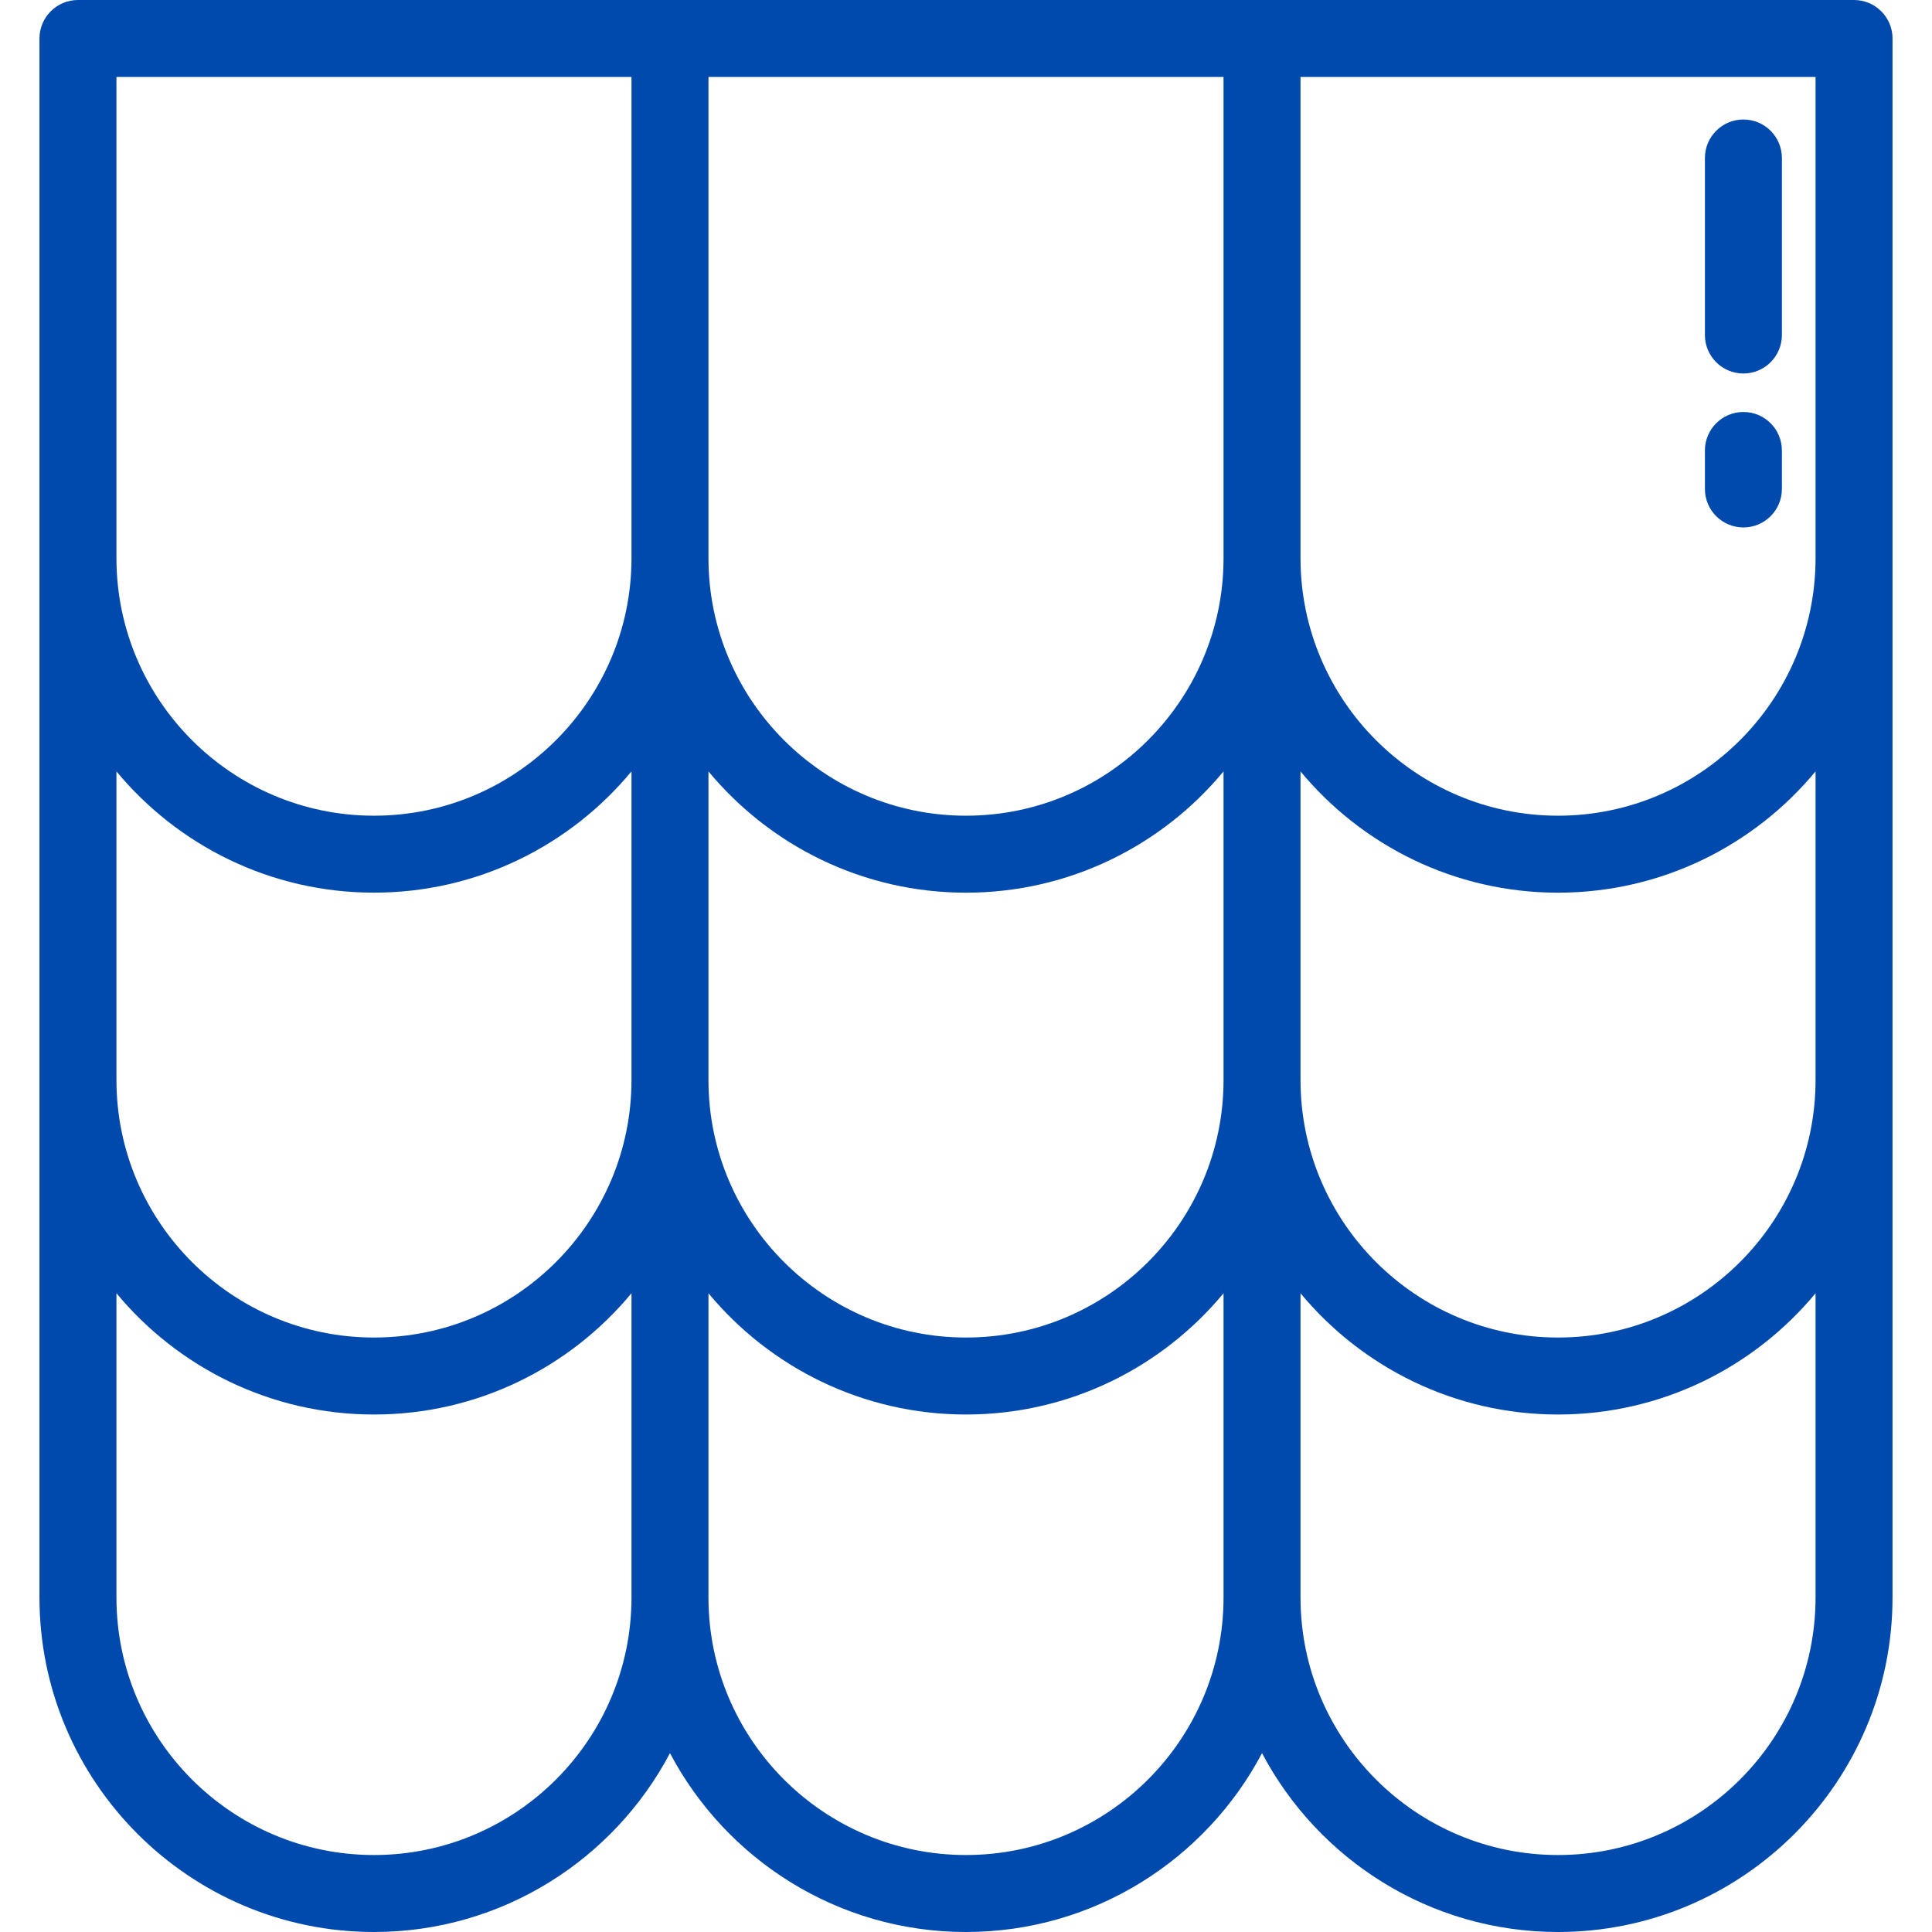
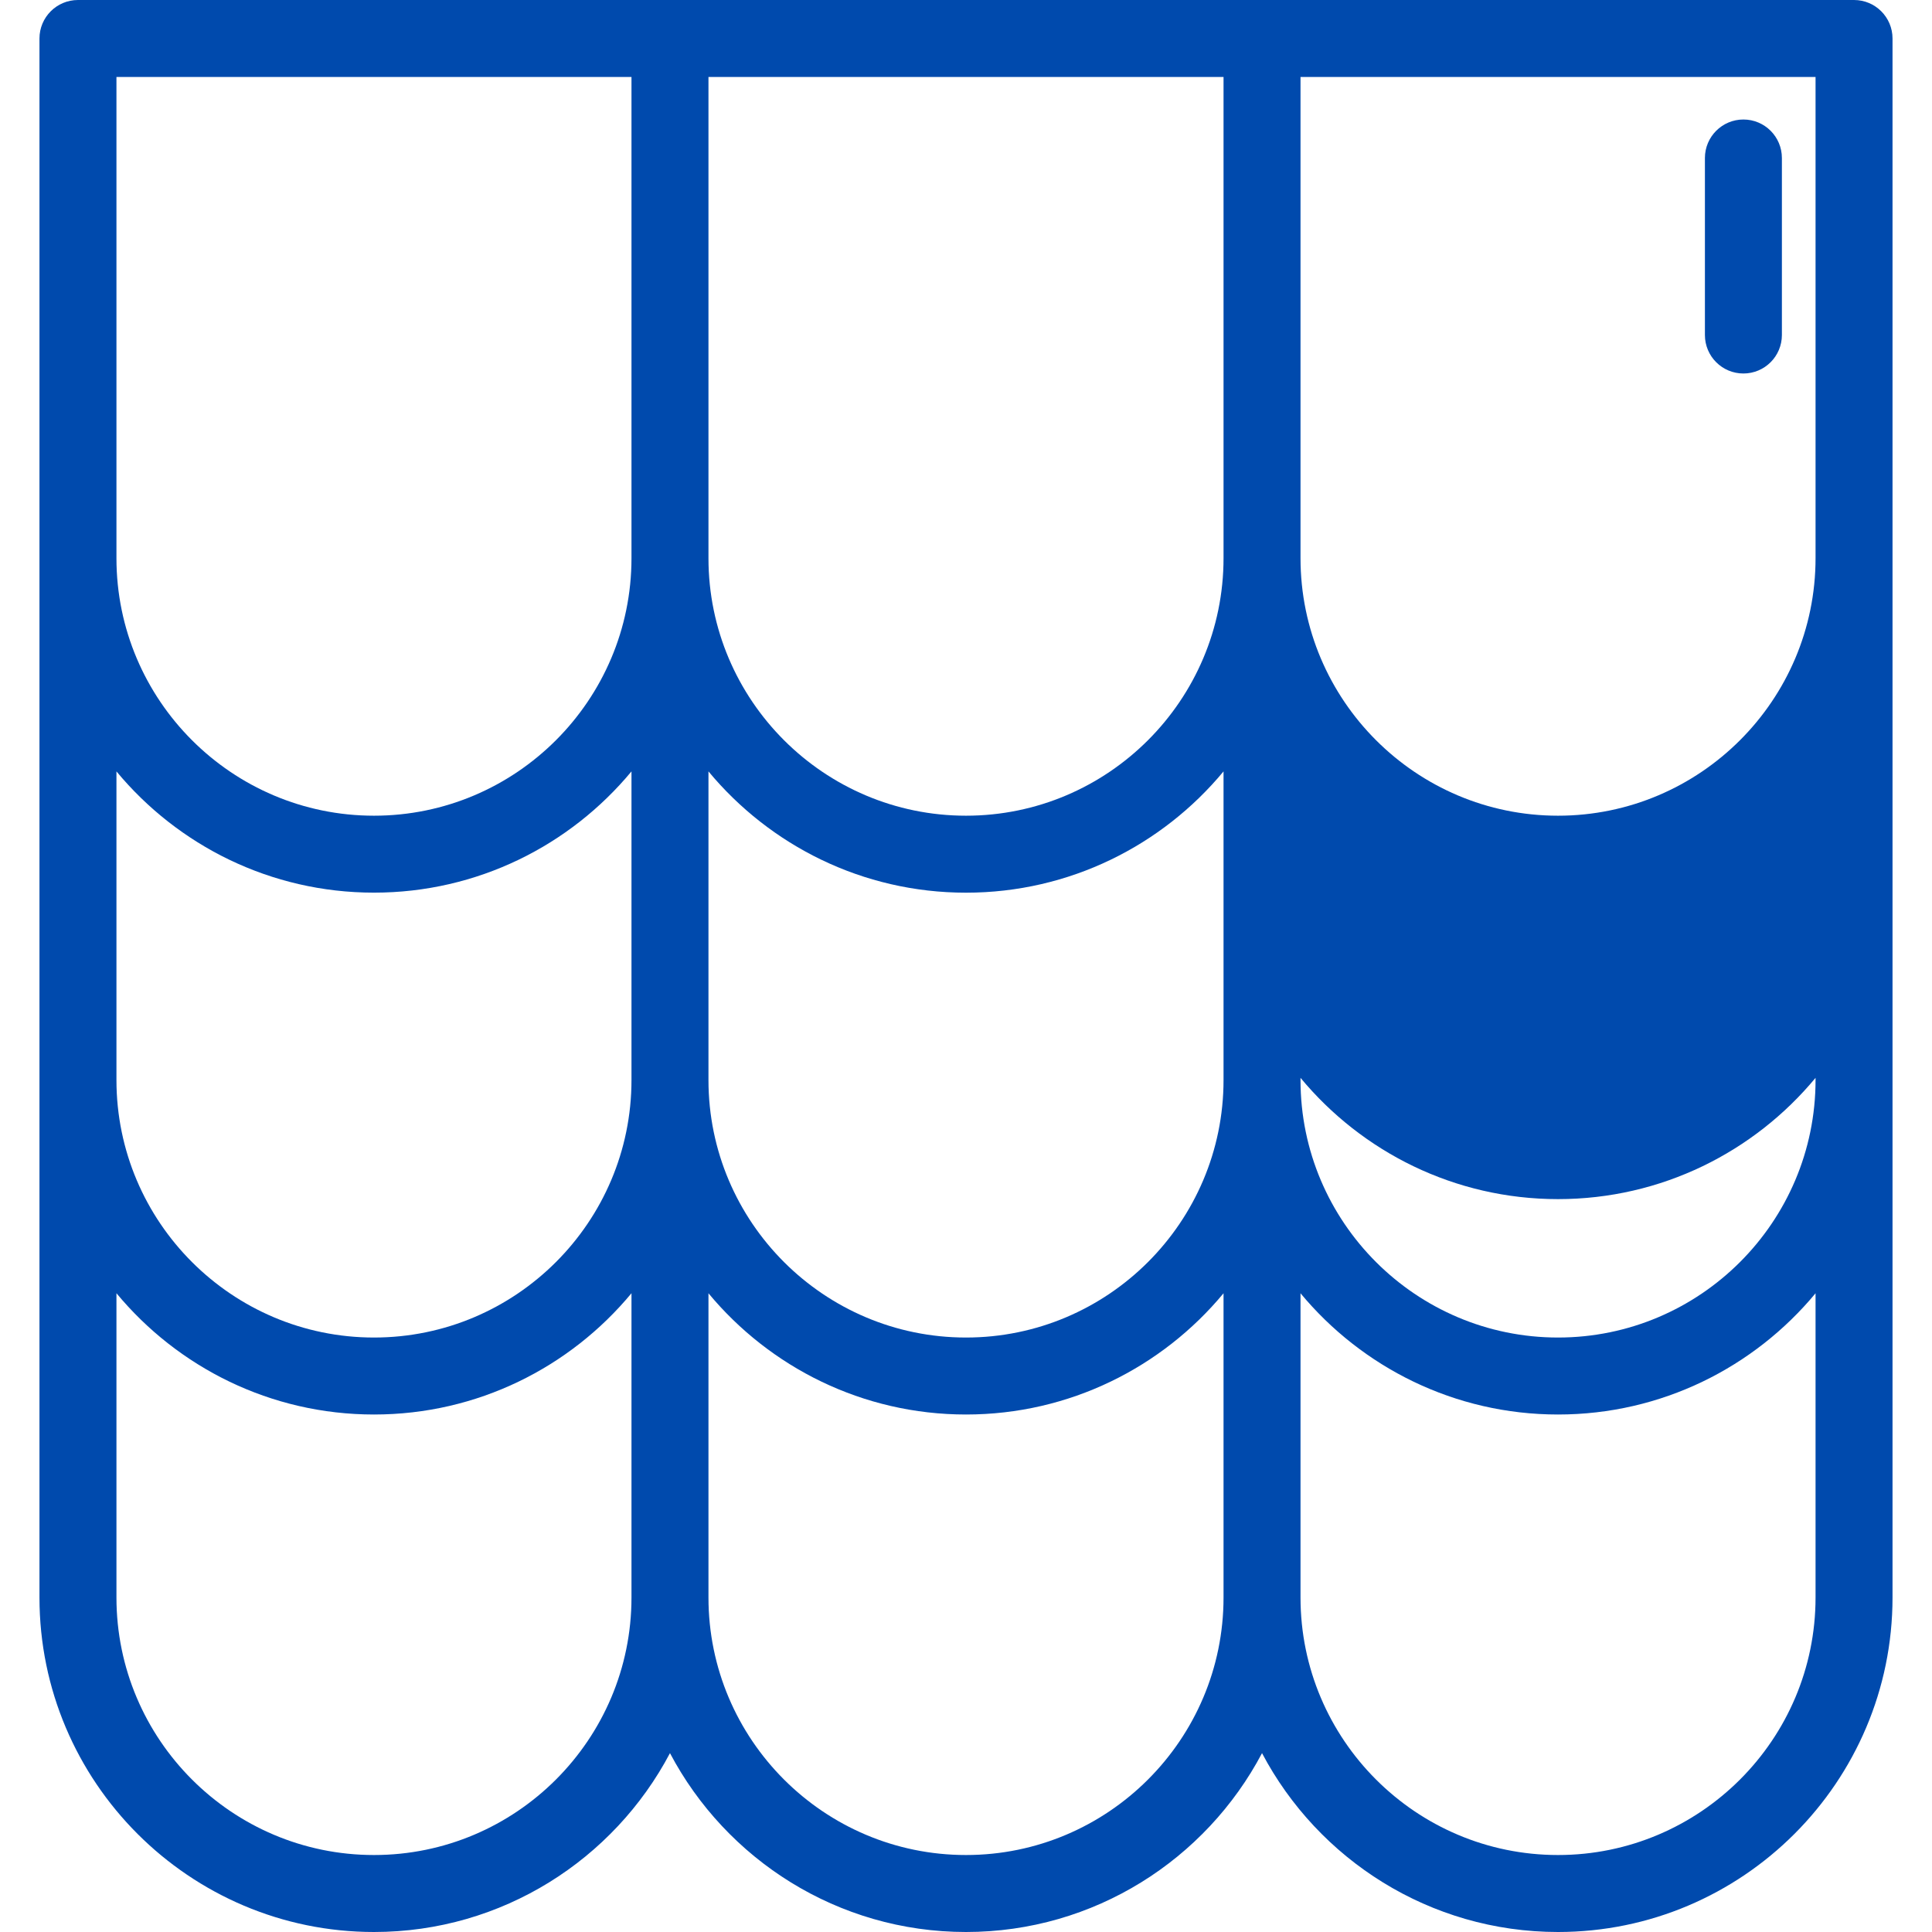
<svg xmlns="http://www.w3.org/2000/svg" width="512" height="512" version="1.1" xml:space="preserve">
  <g class="layer">
    <title>Layer 1</title>
    <g id="SVGRepo_bgCarrier" stroke-width="0" />
    <g id="SVGRepo_tracerCarrier" stroke-linecap="round" stroke-linejoin="round" />
    <g id="SVGRepo_iconCarrier">
      <g id="svg_1">
        <g id="svg_2">
-           <path d="m491.34,0l-470.68,0c-5.63,0 -10.2,4.57 -10.2,10.2l0,413.15c0,48.88 39.77,88.65 88.65,88.65c33.99,0 63.58,-19.24 78.44,-47.4c14.87,28.16 44.45,47.4 78.45,47.4s63.58,-19.24 78.45,-47.4c14.86,28.16 44.45,47.4 78.44,47.4c48.88,0 88.65,-39.77 88.65,-88.65l0,-413.15c0,-5.63 -4.57,-10.2 -10.2,-10.2zm-323.99,423.35c0,37.64 -30.61,68.25 -68.24,68.25s-68.25,-30.61 -68.25,-68.25l0,-80.63c16.27,19.62 40.82,32.14 68.25,32.14s51.97,-12.51 68.24,-32.14l0,80.63zm0,-137.72l0,0.58c0,37.64 -30.61,68.25 -68.24,68.25s-68.25,-30.61 -68.25,-68.25l0,-0.58l0,-81.2c16.27,19.62 40.82,32.13 68.25,32.13s51.97,-12.51 68.24,-32.13l0,81.2zm0,-137.71c0,37.63 -30.61,68.25 -68.24,68.25c-37.64,0 -68.25,-30.62 -68.25,-68.25l0,-127.52l136.49,0l0,127.52zm156.9,275.43c0,37.64 -30.62,68.25 -68.25,68.25s-68.25,-30.61 -68.25,-68.25l0,-80.62c16.28,19.61 40.83,32.13 68.25,32.13s51.98,-12.51 68.25,-32.13l0,80.62zm0,-137.71l0,0.58c0,37.63 -30.62,68.24 -68.25,68.24s-68.25,-30.61 -68.25,-68.24l0,-0.58l0,-81.21c16.28,19.62 40.83,32.14 68.25,32.14s51.98,-12.52 68.25,-32.14l0,81.21zm0,-137.72c0,37.63 -30.62,68.25 -68.25,68.25s-68.25,-30.62 -68.25,-68.25l0,-127.52l136.5,0l0,127.52zm156.89,275.43c0,37.64 -30.61,68.25 -68.25,68.25s-68.24,-30.61 -68.24,-68.25l0,-80.62c16.27,19.61 40.82,32.13 68.24,32.13s51.98,-12.51 68.25,-32.13l0,80.62zm0,-137.71l0,0.58c0,37.63 -30.61,68.24 -68.25,68.24s-68.24,-30.61 -68.24,-68.24l0,-0.58l0,-81.21c16.27,19.62 40.82,32.14 68.24,32.14s51.98,-12.52 68.25,-32.14l0,81.21zm0,-137.72c0,37.63 -30.61,68.25 -68.25,68.25s-68.24,-30.62 -68.24,-68.25l0,-127.52l136.49,0l0,127.52z" fill="#004aad" id="svg_3" />
+           <path d="m491.34,0l-470.68,0c-5.63,0 -10.2,4.57 -10.2,10.2l0,413.15c0,48.88 39.77,88.65 88.65,88.65c33.99,0 63.58,-19.24 78.44,-47.4c14.87,28.16 44.45,47.4 78.45,47.4s63.58,-19.24 78.45,-47.4c14.86,28.16 44.45,47.4 78.44,47.4c48.88,0 88.65,-39.77 88.65,-88.65l0,-413.15c0,-5.63 -4.57,-10.2 -10.2,-10.2zm-323.99,423.35c0,37.64 -30.61,68.25 -68.24,68.25s-68.25,-30.61 -68.25,-68.25l0,-80.63c16.27,19.62 40.82,32.14 68.25,32.14s51.97,-12.51 68.24,-32.14l0,80.63zm0,-137.72l0,0.58c0,37.64 -30.61,68.25 -68.24,68.25s-68.25,-30.61 -68.25,-68.25l0,-0.58l0,-81.2c16.27,19.62 40.82,32.13 68.25,32.13s51.97,-12.51 68.24,-32.13l0,81.2zm0,-137.71c0,37.63 -30.61,68.25 -68.24,68.25c-37.64,0 -68.25,-30.62 -68.25,-68.25l0,-127.52l136.49,0l0,127.52zm156.9,275.43c0,37.64 -30.62,68.25 -68.25,68.25s-68.25,-30.61 -68.25,-68.25l0,-80.62c16.28,19.61 40.83,32.13 68.25,32.13s51.98,-12.51 68.25,-32.13l0,80.62zm0,-137.71l0,0.58c0,37.63 -30.62,68.24 -68.25,68.24s-68.25,-30.61 -68.25,-68.24l0,-0.58l0,-81.21c16.28,19.62 40.83,32.14 68.25,32.14s51.98,-12.52 68.25,-32.14l0,81.21zm0,-137.72c0,37.63 -30.62,68.25 -68.25,68.25s-68.25,-30.62 -68.25,-68.25l0,-127.52l136.5,0l0,127.52zm156.89,275.43c0,37.64 -30.61,68.25 -68.25,68.25s-68.24,-30.61 -68.24,-68.25l0,-80.62c16.27,19.61 40.82,32.13 68.24,32.13s51.98,-12.51 68.25,-32.13l0,80.62zm0,-137.71l0,0.58c0,37.63 -30.61,68.24 -68.25,68.24s-68.24,-30.61 -68.24,-68.24l0,-0.58c16.27,19.62 40.82,32.14 68.24,32.14s51.98,-12.52 68.25,-32.14l0,81.21zm0,-137.72c0,37.63 -30.61,68.25 -68.25,68.25s-68.24,-30.62 -68.24,-68.25l0,-127.52l136.49,0l0,127.52z" fill="#004aad" id="svg_3" />
        </g>
      </g>
      <g id="svg_4">
        <g id="svg_5">
          <path d="m462.02,31.67c-5.63,0 -10.2,4.57 -10.2,10.2l0,46.91c0,5.64 4.57,10.2 10.2,10.2s10.2,-4.56 10.2,-10.2l0,-46.91c0,-5.63 -4.56,-10.2 -10.2,-10.2z" fill="#004aad" id="svg_6" />
        </g>
      </g>
      <g id="svg_7">
        <g id="svg_8">
-           <path d="m462.02,109.18c-5.63,0 -10.2,4.57 -10.2,10.2l0,10.2c0,5.63 4.57,10.2 10.2,10.2s10.2,-4.57 10.2,-10.2l0,-10.2c0,-5.63 -4.56,-10.2 -10.2,-10.2z" fill="#004aad" id="svg_9" />
-         </g>
+           </g>
      </g>
    </g>
  </g>
</svg>